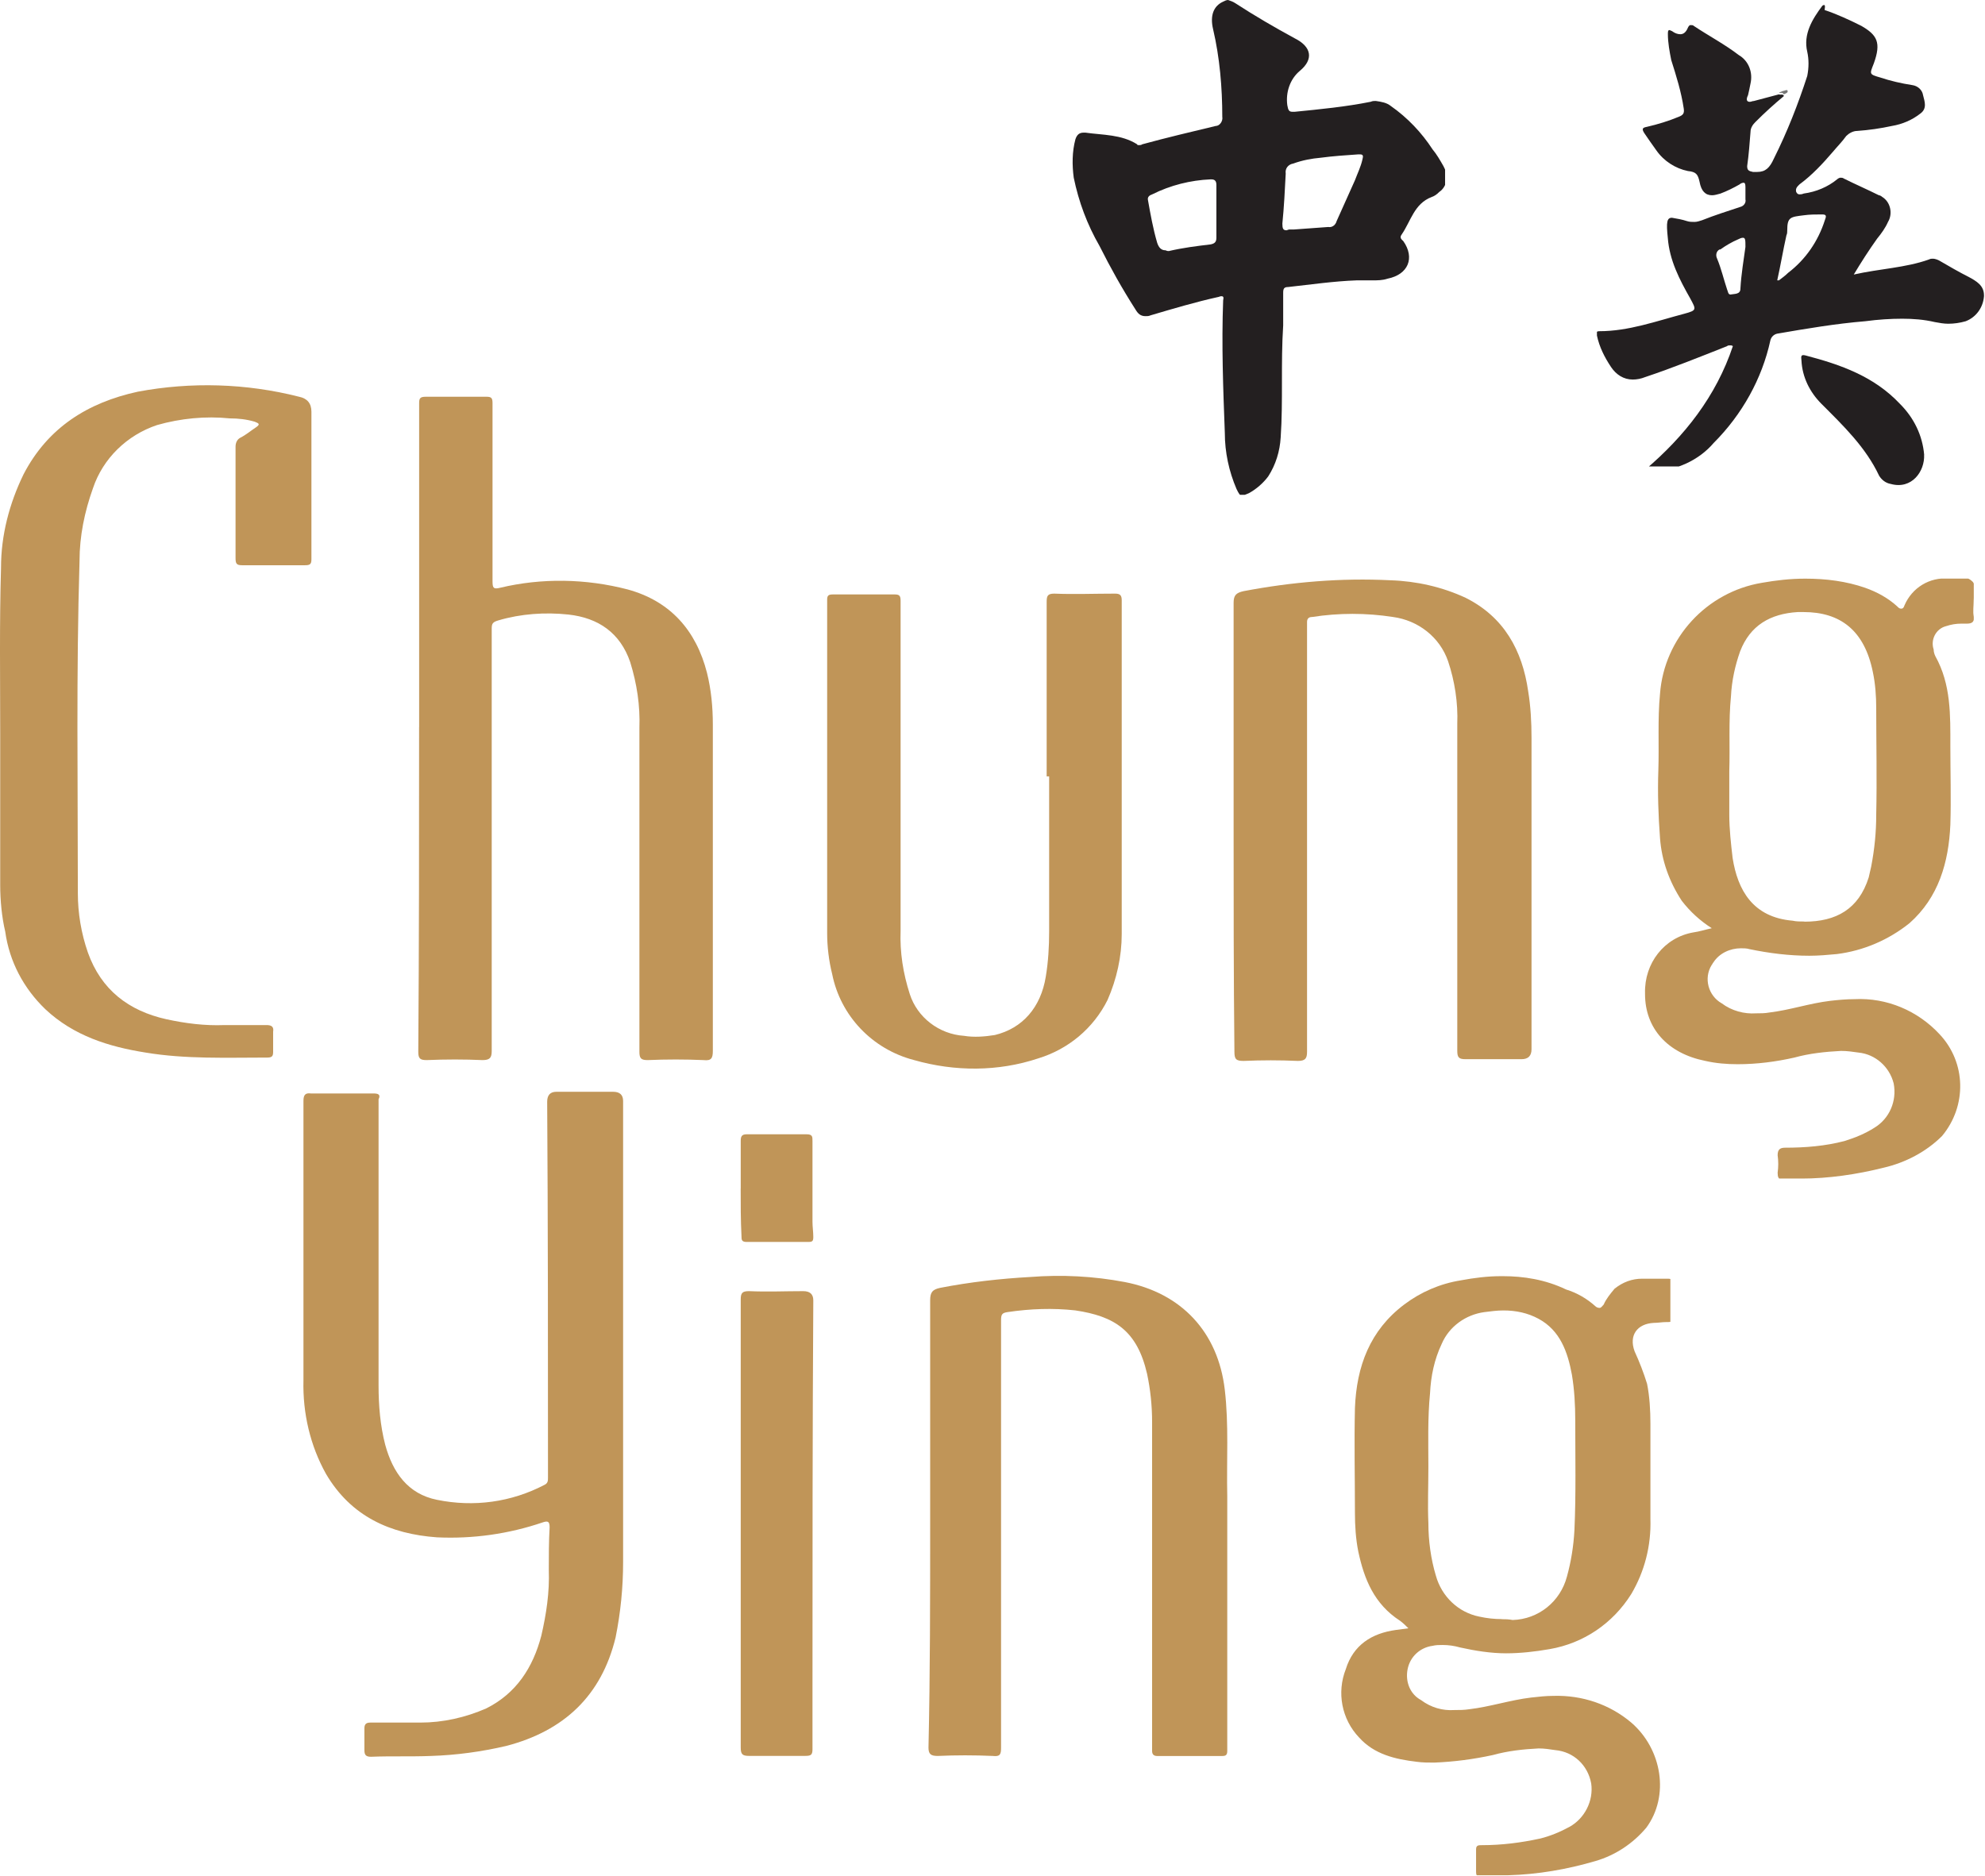
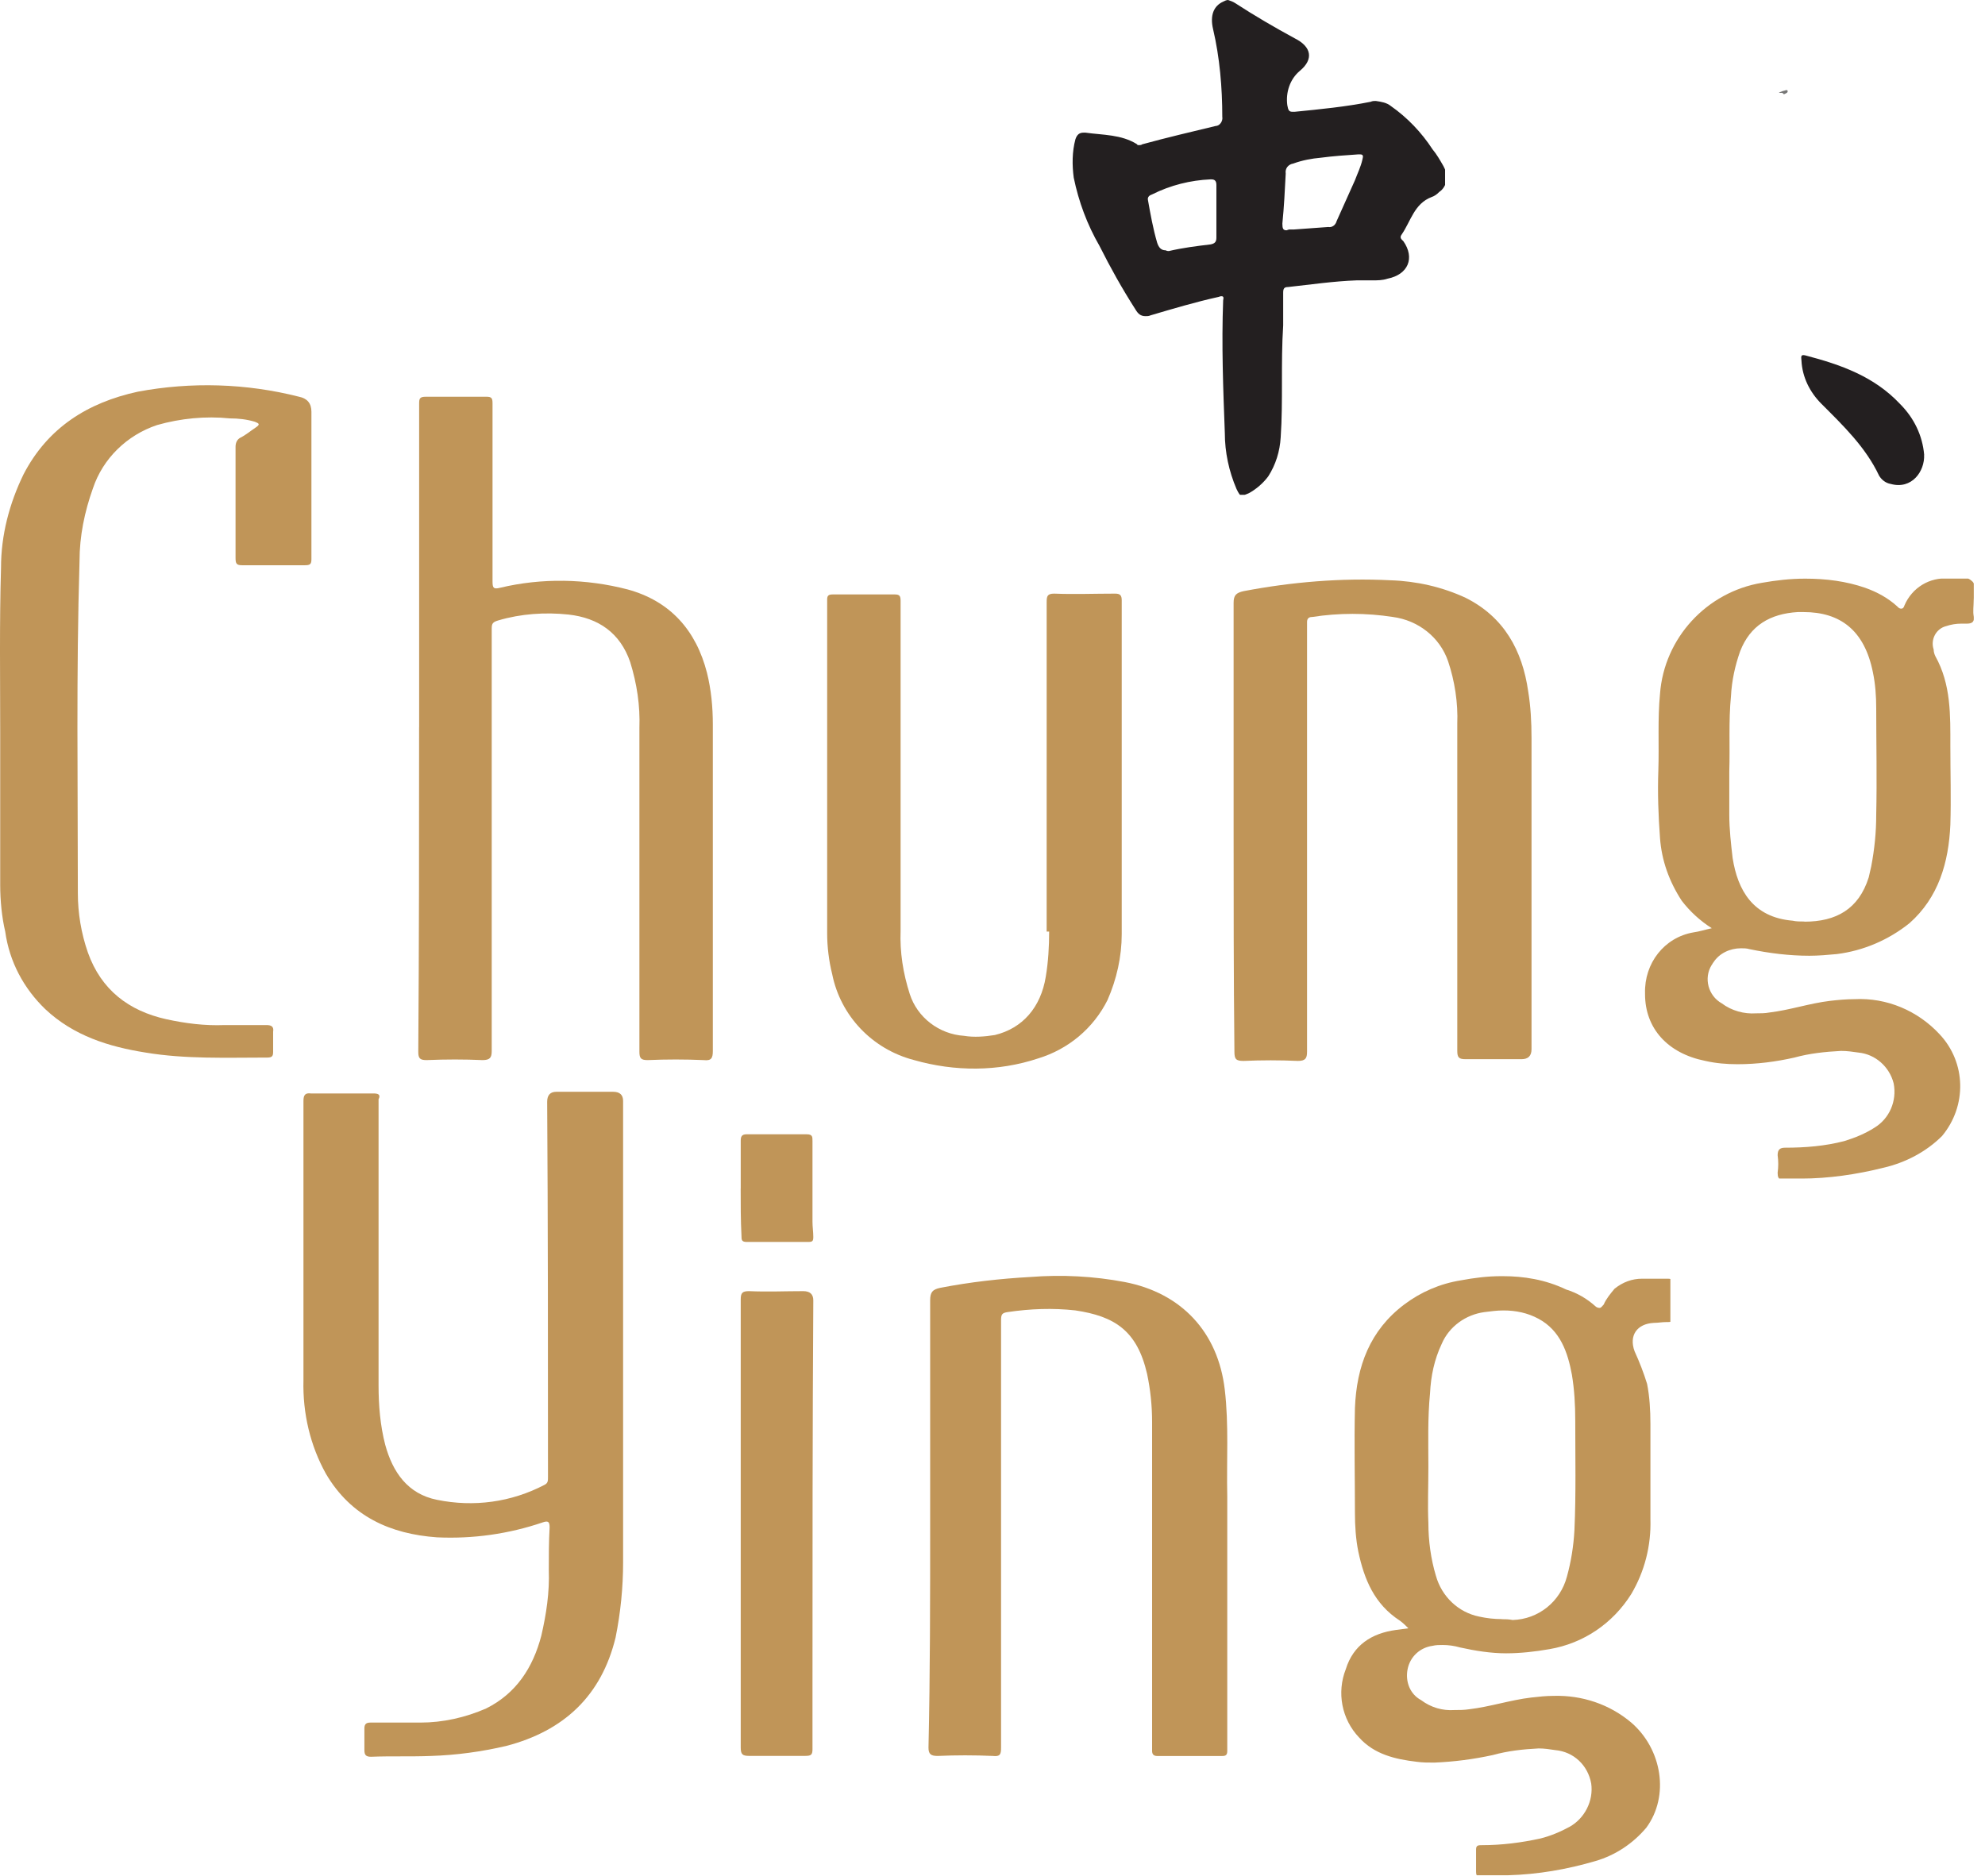
<svg xmlns="http://www.w3.org/2000/svg" id="Layer_1" data-name="Layer 1" viewBox="0 0 390.85 369.45">
  <defs>
    <style>
      .cls-1 {
        fill: none;
      }

      .cls-2 {
        fill: #231f20;
      }

      .cls-3 {
        fill: #c09558;
      }

      .cls-4 {
        clip-path: url(#clippath-1);
      }

      .cls-5 {
        clip-path: url(#clippath-3);
      }

      .cls-6 {
        clip-path: url(#clippath-2);
      }

      .cls-7 {
        fill: #20201f;
      }

      .cls-8 {
        fill: #777776;
      }

      .cls-9 {
        clip-path: url(#clippath);
      }
    </style>
    <clipPath id="clippath">
      <rect class="cls-1" x="323.57" y="113.94" width="65.07" height="118.14" />
    </clipPath>
    <clipPath id="clippath-1">
      <rect class="cls-1" x="264" y="251.31" width="64.9" height="117.98" />
    </clipPath>
    <clipPath id="clippath-2">
      <rect class="cls-1" x="210.76" width="73.78" height="97.44" />
    </clipPath>
    <clipPath id="clippath-3">
      <rect class="cls-1" x="314.44" y=".99" width="76.24" height="90.86" />
    </clipPath>
  </defs>
  <g>
    <g class="cls-9">
      <path class="cls-3" d="M387,113.94h-3.29c-3.78-.33-7.23,1.81-8.71,5.26-.16.49-.33.66-.66.66s-.49-.16-.82-.49c-1.81-1.64-3.94-2.79-6.24-3.61-3.78-1.31-7.72-1.81-11.83-1.81-2.96,0-5.75.33-8.54.82-10.84,1.81-19.22,10.84-20.05,21.85-.49,5.09-.16,10.02-.33,15.12-.16,4.44,0,8.87.33,13.31s1.81,8.54,4.27,12.32c1.64,2.14,3.61,3.94,5.92,5.42-1.48.33-2.46.66-3.61.82-5.75.99-9.69,6.08-9.53,11.99v.16c0,6.74,4.44,11.67,11.83,13.15,2.14.49,4.27.66,6.41.66,3.78,0,7.56-.49,11.17-1.31,2.96-.82,6.08-1.15,9.2-1.31,1.15,0,2.3.16,3.45.33,3.29.33,6.08,2.79,6.9,6.08.66,3.45-.82,6.9-3.78,8.71-1.81,1.15-3.78,1.97-5.92,2.63-3.78.99-7.72,1.31-11.67,1.31-.99,0-1.48.33-1.48,1.48.16,1.15.16,2.3,0,3.45,0,.82.16,1.31.82,1.31h.33c1.15-.16,2.3-.16,3.45-.16,5.42,0,11.01-.82,16.27-2.14,4.27-.99,8.38-3.12,11.5-6.24,4.93-5.92,4.77-14.46-.49-20.05-4.27-4.6-10.35-7.23-16.76-6.9-1.64,0-3.29.16-4.77.33-4.11.49-7.89,1.81-11.99,2.3-.82.16-1.81.16-2.63.16-2.3.16-4.77-.49-6.74-1.97-2.63-1.48-3.61-4.93-1.97-7.56.16-.16.16-.33.33-.49,1.15-1.81,3.29-2.79,5.42-2.79.49,0,1.15,0,1.64.16,3.94.82,7.89,1.31,11.83,1.31,1.81,0,3.61-.16,5.42-.33,5.26-.66,10.19-2.79,14.3-6.08,5.75-5.09,7.72-11.99,8.05-19.39.16-5.09,0-10.35,0-15.45,0-6.08.16-12.16-2.96-17.75-.16-.33-.33-.82-.33-1.31-.66-1.97.49-4.11,2.46-4.6.99-.33,1.97-.49,2.96-.49h1.15c1.15,0,1.48-.49,1.31-1.48s0-1.97,0-3.12.49-2.79-.16-3.61c-.66-.66-1.15-.82-1.48-.66M355.29,181.47c-.82,0-1.64,0-2.3-.16-7.89-.66-10.84-6.08-11.83-12.32-.33-2.79-.66-5.75-.66-8.54v-8.54c.16-4.93-.16-9.86.33-14.79.16-3.12.82-6.08,1.81-8.87,1.97-5.09,5.92-7.39,11.34-7.72h1.15c7.23,0,11.99,3.61,13.64,11.83.49,2.3.66,4.77.66,7.07,0,6.9.16,13.97,0,21.03,0,3.45-.33,6.74-.99,10.19-.16.66-.33,1.48-.49,2.14-1.97,6.24-6.41,8.71-12.65,8.71" />
    </g>
    <path class="cls-3" d="M82.53,143.19v-63.75c0-.99.16-1.31,1.31-1.31h11.99c.99,0,1.15.33,1.15,1.31v35c0,1.31.16,1.64,1.48,1.31,8.22-1.97,16.92-1.81,25.14.33,8.38,2.3,13.47,8.05,15.61,16.43.82,3.29,1.15,6.74,1.15,10.19v64.25c0,1.48-.33,1.97-1.81,1.81-3.61-.16-7.39-.16-11.01,0-1.31,0-1.64-.33-1.64-1.64v-63.75c.16-4.44-.49-8.71-1.81-12.98-1.97-5.75-6.24-8.71-12.16-9.37-4.6-.49-9.37-.16-13.8,1.15-1.15.33-1.31.66-1.31,1.64v83.14c0,1.31-.33,1.81-1.81,1.81-3.61-.16-7.23-.16-11.01,0-1.31,0-1.64-.33-1.64-1.64.16-21.53.16-42.72.16-63.92" />
    <path class="cls-3" d="M242.9,162.58v-43.87c0-1.48.49-1.97,1.97-2.3,9.53-1.81,19.22-2.63,28.92-2.14,5.09.16,10.19,1.31,14.79,3.45,7.56,3.78,11.17,10.35,12.32,18.4.49,2.96.66,6.08.66,9.2v61.29q0,1.97-1.97,1.97h-11.01c-1.31,0-1.64-.33-1.64-1.64v-64.41c.16-4.11-.49-8.38-1.81-12.32-1.64-4.77-5.92-8.05-10.84-8.71-5.26-.82-10.68-.82-15.94,0-.66,0-.99.33-.99.99v84.62c0,1.31-.33,1.81-1.81,1.81-3.61-.16-7.07-.16-10.68,0-1.48,0-1.81-.33-1.81-1.81-.16-14.95-.16-29.74-.16-44.53" />
    <path class="cls-3" d="M.04,144.5c0-10.84-.16-21.85.16-32.7,0-6.41,1.64-12.65,4.44-18.4,4.77-9.2,12.65-14.13,22.51-16.27,10.52-1.97,21.36-1.64,31.71.99q2.46.49,2.46,2.96v29.08c0,.99-.33,1.15-1.31,1.15h-12.32c-1.15,0-1.31-.33-1.31-1.48v-21.85c0-.82.33-1.48.99-1.81.99-.49,1.97-1.31,2.96-1.97s.66-.82-.16-1.15c-1.64-.49-3.29-.66-4.93-.66-4.77-.49-9.69,0-14.3,1.31-5.92,1.97-10.68,6.57-12.65,12.49-1.64,4.6-2.63,9.37-2.63,14.3-.66,22.02-.33,43.71-.33,65.4,0,3.94.66,7.89,1.97,11.67,2.63,7.39,8.05,11.5,15.45,13.15,3.78.82,7.56,1.31,11.5,1.15h8.22c.99,0,1.48.33,1.31,1.31v3.94c0,.82-.16,1.15-1.15,1.15-8.05,0-16.1.33-23.99-.99-7.23-1.15-14.13-3.29-19.72-8.54-4.27-4.11-7.07-9.37-7.89-15.28-.66-2.79-.99-6.08-.99-9.2v-29.74Z" />
-     <path class="cls-3" d="M206.09,152.88v-34.34c0-1.15.16-1.64,1.48-1.64,3.94.16,7.89,0,11.99,0,.99,0,1.31.33,1.31,1.31v65.73c0,4.44-.99,8.87-2.79,12.98-2.79,5.59-7.72,9.69-13.64,11.5-7.89,2.63-16.43,2.63-24.48.33-8.22-2.14-14.46-8.71-16.1-16.92-.66-2.63-.99-5.42-.99-8.05v-65.73c0-.82.33-.99,1.15-.99h12.16c.99,0,1.15.33,1.15,1.31v64.9c-.16,4.27.49,8.38,1.81,12.49,1.48,4.6,5.75,7.89,10.68,8.22,1.97.33,4.11.16,6.08-.16,5.42-1.31,9.04-5.42,10.02-11.5.49-2.96.66-5.92.66-8.87v-30.56h-.49Z" />
+     <path class="cls-3" d="M206.09,152.88v-34.34c0-1.15.16-1.64,1.48-1.64,3.94.16,7.89,0,11.99,0,.99,0,1.31.33,1.31,1.31v65.73c0,4.44-.99,8.87-2.79,12.98-2.79,5.59-7.72,9.69-13.64,11.5-7.89,2.63-16.43,2.63-24.48.33-8.22-2.14-14.46-8.71-16.1-16.92-.66-2.63-.99-5.42-.99-8.05v-65.73c0-.82.33-.99,1.15-.99h12.16c.99,0,1.15.33,1.15,1.31v64.9c-.16,4.27.49,8.38,1.81,12.49,1.48,4.6,5.75,7.89,10.68,8.22,1.97.33,4.11.16,6.08-.16,5.42-1.31,9.04-5.42,10.02-11.5.49-2.96.66-5.92.66-8.87h-.49Z" />
  </g>
  <g>
    <path class="cls-3" d="M295.71,251.31h0M290.94,369.28h0" />
    <path class="cls-3" d="M122.69,262.48v45.19c0,4.93-.49,9.86-1.48,14.79-2.79,11.5-10.19,18.4-21.53,21.36-4.93,1.15-9.86,1.81-14.79,1.97-3.94.16-7.89,0-11.83.16-.99,0-1.31-.33-1.31-1.31v-4.27c0-.82.33-1.15,1.15-1.15h9.86c4.44,0,8.87-.99,12.98-2.79,5.92-2.96,9.2-8.05,10.84-14.3.99-4.27,1.64-8.54,1.48-12.98,0-2.79,0-5.59.16-8.38,0-1.15-.33-1.31-1.31-.99-6.74,2.3-13.8,3.29-20.87,2.96-9.2-.66-16.92-4.11-21.85-12.49-3.12-5.59-4.6-11.99-4.44-18.4v-55.04c0-1.15.33-1.64,1.48-1.48h12.32c.82,0,1.48.16.99,1.15v56.36c0,3.94.33,7.89,1.31,11.67,1.48,5.42,4.44,9.69,10.19,10.84,7.23,1.48,14.62.49,21.2-2.96.66-.33.66-.82.66-1.48,0-24.65,0-49.29-.16-73.94q0-1.97,1.81-1.97h11.17q1.97,0,1.97,1.81v45.68h0Z" />
    <g class="cls-4">
      <path class="cls-3" d="M295.87,251.31h-.33c-2.63,0-5.26.33-7.89.82-4.11.66-7.89,2.3-11.17,4.77-6.74,5.09-9.37,12.16-9.69,20.37-.16,6.9,0,13.8,0,20.7,0,2.46.16,5.09.66,7.56,1.15,5.42,3.12,10.35,8.22,13.64.66.49,1.15.99,1.64,1.48l-2.46.33c-4.77.66-8.38,2.96-9.86,7.72-1.81,4.6-.82,9.86,2.63,13.47,2.96,3.29,7.07,4.27,11.34,4.77,1.15.16,2.3.16,3.45.16,3.94-.16,7.72-.66,11.5-1.48,2.96-.82,5.92-1.15,9.04-1.31,1.15,0,2.14.16,3.29.33,3.61.33,6.41,2.96,7.07,6.57.49,3.45-1.31,6.9-4.27,8.54-1.81.99-3.78,1.81-5.75,2.3-3.78.82-7.56,1.31-11.5,1.31-.66,0-1.15,0-1.15.82v4.44c0,.66.16.82.66.82h.33c1.81-.16,3.61-.16,5.42-.16,5.75-.16,11.5-1.15,17.09-2.79,3.94-1.15,7.39-3.45,10.02-6.57,4.6-6.24,3.12-15.45-2.96-20.7-4.27-3.61-9.69-5.42-15.28-5.26-1.48,0-2.96.16-4.44.33-4.11.49-8.05,1.81-12.16,2.3-.99.16-1.97.16-2.96.16-2.3.16-4.6-.49-6.57-1.97-2.14-1.15-3.12-3.61-2.63-6.08s2.46-4.27,4.93-4.6c.66-.16,1.31-.16,1.97-.16,1.15,0,2.3.16,3.45.49,2.96.66,6.08,1.15,9.04,1.15,2.79,0,5.75-.33,8.54-.82,6.74-1.15,12.49-5.09,16.1-10.84,2.63-4.44,3.94-9.53,3.78-14.79v-18.73c0-2.63-.16-5.42-.66-7.89-.66-2.14-1.48-4.27-2.46-6.41-1.15-3.12.49-5.42,3.78-5.59.82,0,1.64-.16,2.46-.16h.33c.82,0,1.15-.33.99-1.31v-6.24c0-.66-.16-.99-.99-.99h-5.09c-1.97,0-3.78.66-5.42,1.97-.82.99-1.64,1.97-2.14,3.12-.33.33-.49.66-.82.66s-.66-.16-.82-.33c-1.64-1.48-3.61-2.63-5.75-3.29-4.11-1.97-8.38-2.63-12.49-2.63M295.71,318.84c-1.48,0-2.96-.16-4.44-.49-4.11-.82-7.39-3.94-8.54-8.05-.99-3.29-1.48-6.9-1.48-10.35-.16-3.61,0-7.07,0-11.17,0-4.44-.16-9.53.33-14.46.16-3.29.82-6.57,2.3-9.69,1.48-3.45,4.77-5.75,8.38-6.24,1.31-.16,2.46-.33,3.78-.33,2.46,0,4.77.49,6.9,1.64,4.27,2.3,5.75,6.57,6.57,11.01.49,2.96.66,5.92.66,9.04,0,7.23.16,14.46-.16,21.53-.16,3.12-.66,6.24-1.48,9.2-1.31,4.93-5.59,8.38-10.68,8.54-.82-.16-1.48-.16-2.14-.16" />
    </g>
    <path class="cls-3" d="M183.15,299.78v-43.71c0-1.64.49-2.14,1.97-2.46,5.92-1.15,11.83-1.81,17.75-2.14,6.24-.49,12.49-.16,18.57.99,11.17,2.14,18.4,9.86,19.72,21.2.82,6.9.33,13.97.49,21.03v50.12c0,.82-.33.99-.99.99h-12.82c-.66,0-.99-.33-.99-.99v-64.74c0-3.29-.33-6.41-.99-9.53-1.97-8.54-6.41-11.34-14.13-12.49-4.44-.49-8.87-.33-13.31.33-1.15.16-1.31.49-1.31,1.64v84.13c0,1.31-.16,1.81-1.64,1.64-3.61-.16-7.23-.16-10.84,0-1.31,0-1.81-.33-1.81-1.64.33-14.62.33-29.41.33-44.36" />
    <path class="cls-3" d="M145.85,299.94v-44.04c0-1.31.33-1.64,1.64-1.64,3.61.16,7.07,0,10.68,0q1.97,0,1.97,1.81c-.16,25.63-.16,51.27-.16,76.9v11.5c0,1.15-.33,1.31-1.48,1.31h-11.01c-1.31,0-1.64-.33-1.64-1.64v-44.2h0Z" />
    <path class="cls-3" d="M145.85,234.05v-9.37c0-.82.16-1.31,1.15-1.31h11.83c1.15,0,1.15.49,1.15,1.31v15.94c0,.99.16,1.97.16,2.96,0,.82-.16.99-.99.99h-12.16c-.99,0-.99-.49-.99-1.15-.16-3.12-.16-6.24-.16-9.37h0Z" />
  </g>
  <g>
    <path class="cls-7" d="M241.82,0,284.54,34.51h0M244.12,97.44h0" />
    <g class="cls-6">
      <path class="cls-2" d="M241.82,0h0c-.33,0-.66.16-.99.33-1.81.82-2.63,2.63-1.97,5.42,1.31,5.59,1.81,11.5,1.81,17.25.16.82-.49,1.81-1.31,1.81h0c-4.77,1.15-9.69,2.3-14.46,3.61-.16.16-.49.16-.66.16s-.33,0-.33-.16c-3.12-1.97-6.74-1.81-10.19-2.3h-.33c-.82,0-1.31.33-1.64,1.31-.66,2.46-.66,5.09-.33,7.56.99,4.77,2.63,9.2,5.09,13.47,2.14,4.27,4.44,8.38,7.07,12.49.49.82.99,1.31,1.97,1.31.33,0,.66,0,.99-.16,4.44-1.31,8.87-2.63,13.31-3.61.16,0,.33-.16.66-.16s.49.16.33.82c-.33,8.71,0,17.42.33,26.13,0,3.78.82,7.56,2.3,11.01.49.99.66,1.31,1.15,1.31h0c.49-.16.99-.33,1.31-.49,1.48-.82,2.79-1.97,3.78-3.29,1.48-2.3,2.3-4.93,2.46-7.72.49-7.23,0-14.46.49-22.02v-6.41c0-.82.16-1.15.99-1.15,4.44-.49,9.04-1.15,13.47-1.31h3.12c.99,0,1.97,0,2.96-.33,4.11-.82,5.42-4.11,3.12-7.39-.33-.33-.82-.66-.33-1.31,1.81-2.63,2.46-6.08,5.92-7.39.49-.16.99-.49,1.48-.99.99-.66,1.48-1.81,1.48-2.96h0c0-.82-.33-1.48-.66-2.14-.66-1.15-1.31-2.3-2.14-3.29-2.14-3.29-4.93-6.24-8.22-8.54-.82-.66-1.81-.82-2.96-.99-.33,0-.66,0-.99.16-4.93.99-10.02,1.48-14.95,1.97h-.49c-.66,0-.82-.33-.99-1.31-.33-2.46.49-5.09,2.46-6.74,2.79-2.3,2.3-4.77-.99-6.41-3.94-2.14-7.89-4.44-11.67-6.9-.49-.33-.99-.49-1.48-.66M253.32,45.35c-.66,0-.82-.33-.82-1.31.33-3.29.49-6.57.66-9.86-.16-.99.49-1.81,1.48-1.97,1.81-.66,3.61-.99,5.42-1.15,2.46-.33,4.93-.49,7.39-.66h.33c.66,0,.66.33.49.99-.33,1.48-.99,2.79-1.48,4.11-1.15,2.63-2.46,5.42-3.61,8.05-.16.66-.82,1.31-1.64,1.15-2.3.16-4.44.33-6.74.49h-.99l-.49.16M229.49,49.29c-.82,0-1.31-.49-1.64-1.48-.82-2.79-1.31-5.59-1.81-8.38-.16-.66.33-.99.82-1.15,3.61-1.81,7.56-2.79,11.5-2.96h.16c.82,0,.99.49.99,1.15v10.35c0,.82-.33,1.15-1.15,1.31-2.79.33-5.42.66-8.22,1.31-.16,0-.33,0-.66-.16" />
    </g>
    <path class="cls-7" d="M359.14.99,390.85,57.18h0M325.29,91.85h0" />
    <g class="cls-5">
-       <path class="cls-2" d="M359.14.99h0c-.16,0-.33.16-.33.16-1.97,2.63-3.78,5.59-2.96,9.04.33,1.48.33,3.12,0,4.77-1.81,5.59-3.94,11.01-6.57,16.27-.82,1.81-1.64,2.63-3.29,2.63h-.82c-.82-.16-1.15-.33-1.15-1.15.33-2.3.49-4.6.66-6.74,0-.82.49-1.48.99-1.97,1.81-1.81,3.61-3.45,5.59-5.09-.16-.49-.66-.16-.99-.33l-4.93,1.31c-.33,0-.49.16-.82.16-.49,0-.82-.33-.33-1.31.16-.66.33-1.48.49-2.3.49-2.14-.33-4.44-2.3-5.59-2.79-2.14-5.92-3.78-8.87-5.75-.16-.16-.33-.16-.66-.16-.16,0-.33.16-.49.49-.33.82-.82,1.31-1.48,1.31-.49,0-.99-.16-1.48-.49-.16-.16-.33-.16-.66-.33-.33,0-.33.33-.33.82,0,1.64.33,3.45.66,5.09.99,3.12,1.97,6.24,2.46,9.53.16.99-.16,1.31-.99,1.64-1.97.82-4.11,1.48-6.24,1.97-.82.16-1.15.33-.49,1.31.66.99,1.48,2.14,2.3,3.29,1.48,2.14,3.78,3.61,6.24,4.11,1.64.16,1.97.66,2.3,2.14.33,1.81,1.15,2.63,2.46,2.63.49,0,.99-.16,1.64-.33,1.31-.49,2.63-1.15,3.78-1.81.16-.16.49-.33.82-.33.16,0,.33.16.33.82v2.46c.16.66-.33,1.31-.99,1.48h0c-2.46.82-5.09,1.64-7.56,2.63-.49.16-.99.33-1.48.33s-.99,0-1.48-.16c-.99-.33-1.97-.49-2.96-.66-.99,0-1.15.82-.82,3.94.33,4.44,2.3,8.22,4.44,11.99,1.15,2.14,1.31,2.3-1.15,2.96-5.59,1.48-11.01,3.45-16.76,3.45-.66,0-.66.33-.49.82.49,2.3,1.48,4.27,2.79,6.24.99,1.48,2.46,2.46,4.27,2.46.82,0,1.64-.16,2.46-.49,5.42-1.81,10.68-3.94,16.1-6.08.16-.16.33-.16.66-.16.16,0,.33,0,.49.16-3.29,9.86-9.53,17.75-17.25,24.32.16.16.33.33.66.33h.82c4.6-.16,9.04-2.14,11.99-5.59,5.59-5.59,9.53-12.65,11.17-20.21.16-.66.66-1.15,1.31-1.31,5.75-.99,11.5-1.97,17.42-2.46,2.46-.33,4.93-.49,7.23-.49,2.14,0,4.27.16,6.41.66.82.16,1.81.33,2.63.33,1.15,0,2.3-.16,3.45-.49,2.14-.82,3.45-2.79,3.61-4.93v-.16c0-1.97-1.48-2.79-2.96-3.61-1.97-.99-3.94-2.14-5.92-3.29-.33-.16-.82-.33-1.15-.33s-.49,0-.82.16c-4.6,1.64-9.69,1.81-14.79,2.96,1.48-2.46,2.96-4.77,4.6-7.07.82-.99,1.64-2.14,2.14-3.29.99-1.64.49-3.94-1.15-4.93-.16-.16-.49-.33-.66-.33-2.3-1.15-4.6-2.14-6.9-3.29-.16-.16-.49-.16-.66-.16s-.49.16-.66.33c-1.81,1.48-4.11,2.46-6.57,2.79-.33.16-.66.16-.82.16-.33,0-.49-.16-.66-.49-.16-.66.16-.99.66-1.48,2.46-1.81,4.6-4.11,6.57-6.41.82-.99,1.81-1.97,2.63-3.12.49-.49,1.31-.99,2.14-.99,2.3-.16,4.6-.49,6.9-.99,1.97-.33,3.94-1.15,5.59-2.46,1.31-.99.82-2.3.49-3.61-.16-.99-.99-1.81-2.14-1.97-2.14-.33-4.27-.82-6.24-1.48-2.3-.66-2.14-.66-1.31-2.79,1.48-4.11.66-5.59-2.46-7.39-2.3-1.15-4.77-2.3-7.23-3.12.16-.99,0-.99-.16-.99M350.27,55.21h-.33c.66-2.96,1.15-5.92,1.81-8.87.16-.33.16-.66.16-.99,0-2.63.66-2.63,3.29-2.96,1.15-.16,2.3-.16,3.29-.16h.33c.82,0,.82.33.49,1.15-1.31,4.11-3.78,7.72-7.23,10.35-.49.49-1.15.99-1.81,1.48h0M340.73,58c-.49,0-.49-.66-.66-.99-.66-1.97-1.15-4.11-1.97-6.08-.33-.66-.16-1.48.49-1.81h.16c1.15-.82,2.3-1.48,3.45-1.97.33-.16.66-.33.99-.33.49,0,.49.49.49,1.81-.33,2.46-.82,5.26-.99,8.22,0,1.15-1.15.99-1.97,1.15q.16,0,0,0" />
-     </g>
+       </g>
    <path class="cls-8" d="M351.74,17.75c-.16,0-.49.16-.66.16l-.82.33c.33.16.66-.16.99.33.33-.16.99-.33.66-.82h-.16" />
    <path class="cls-2" d="M378.86,89.55c.16,3.29-2.46,6.9-6.57,5.75-.99-.16-1.81-.82-2.3-1.64-2.63-5.59-7.07-9.86-11.34-14.13-2.3-2.3-3.78-5.26-3.94-8.54,0-.49-.33-1.31.82-.99,6.9,1.81,13.47,4.11,18.57,9.53,2.79,2.79,4.44,6.24,4.77,10.02" />
  </g>
</svg>